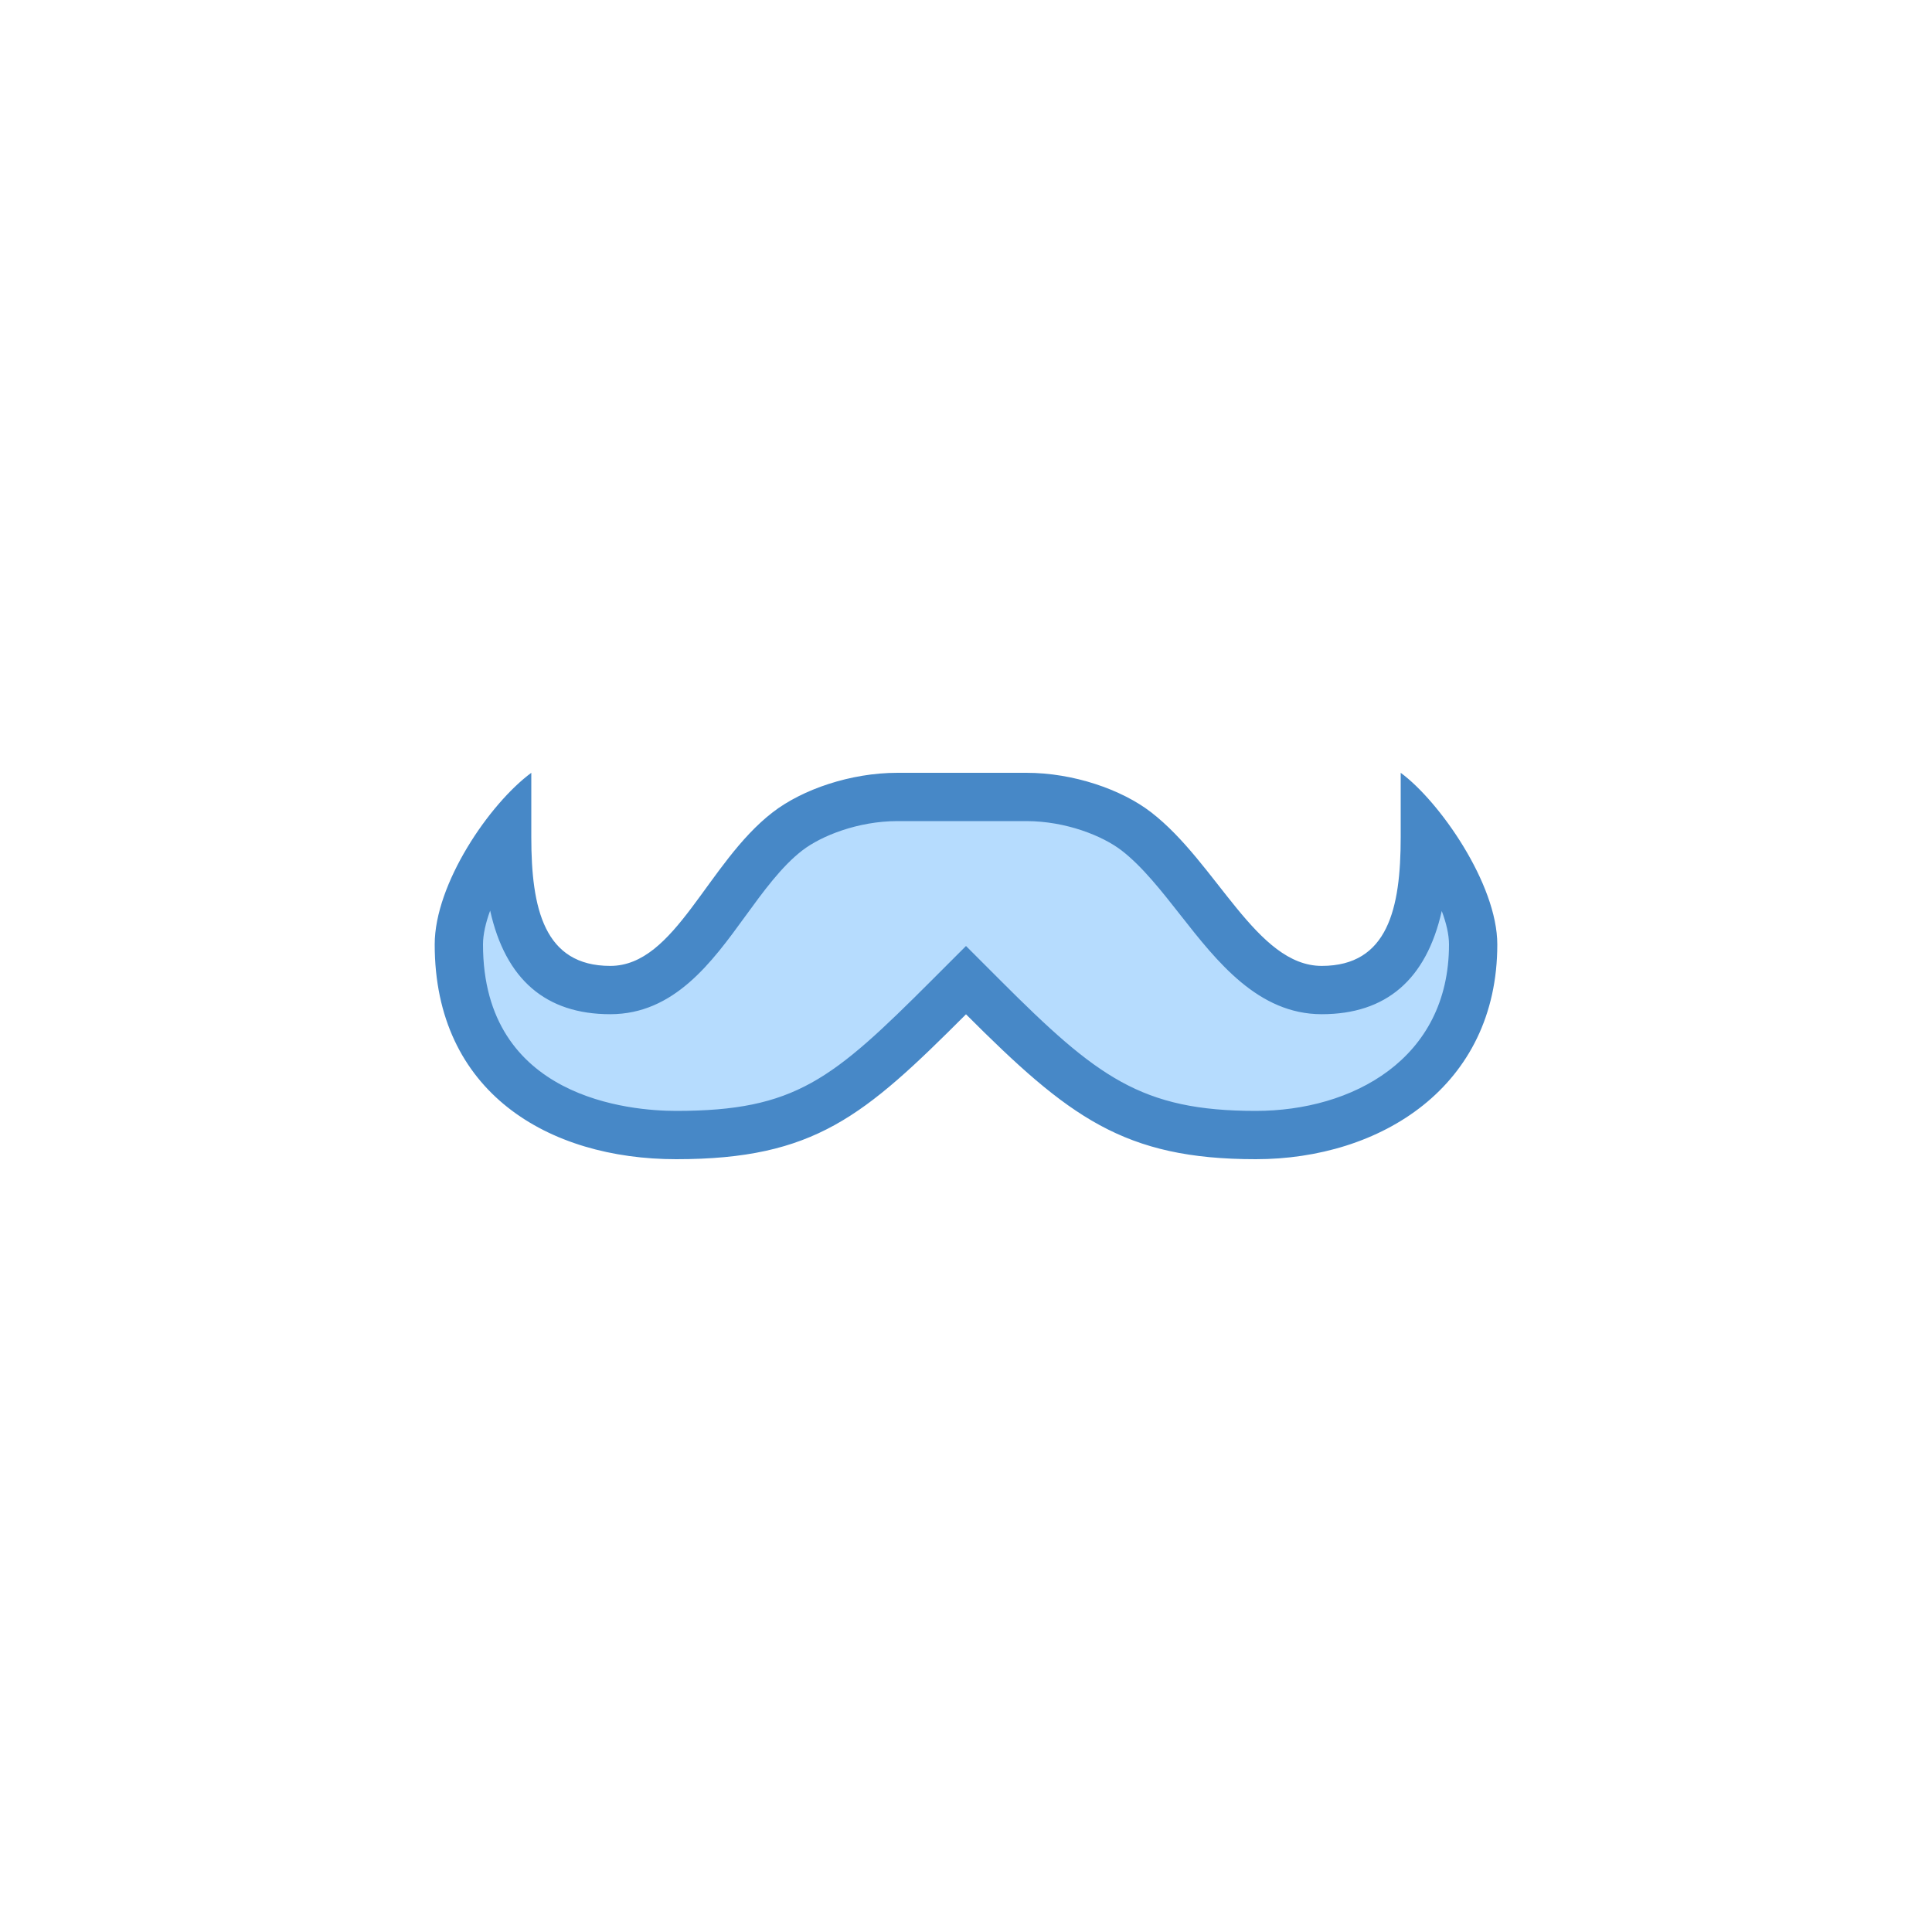
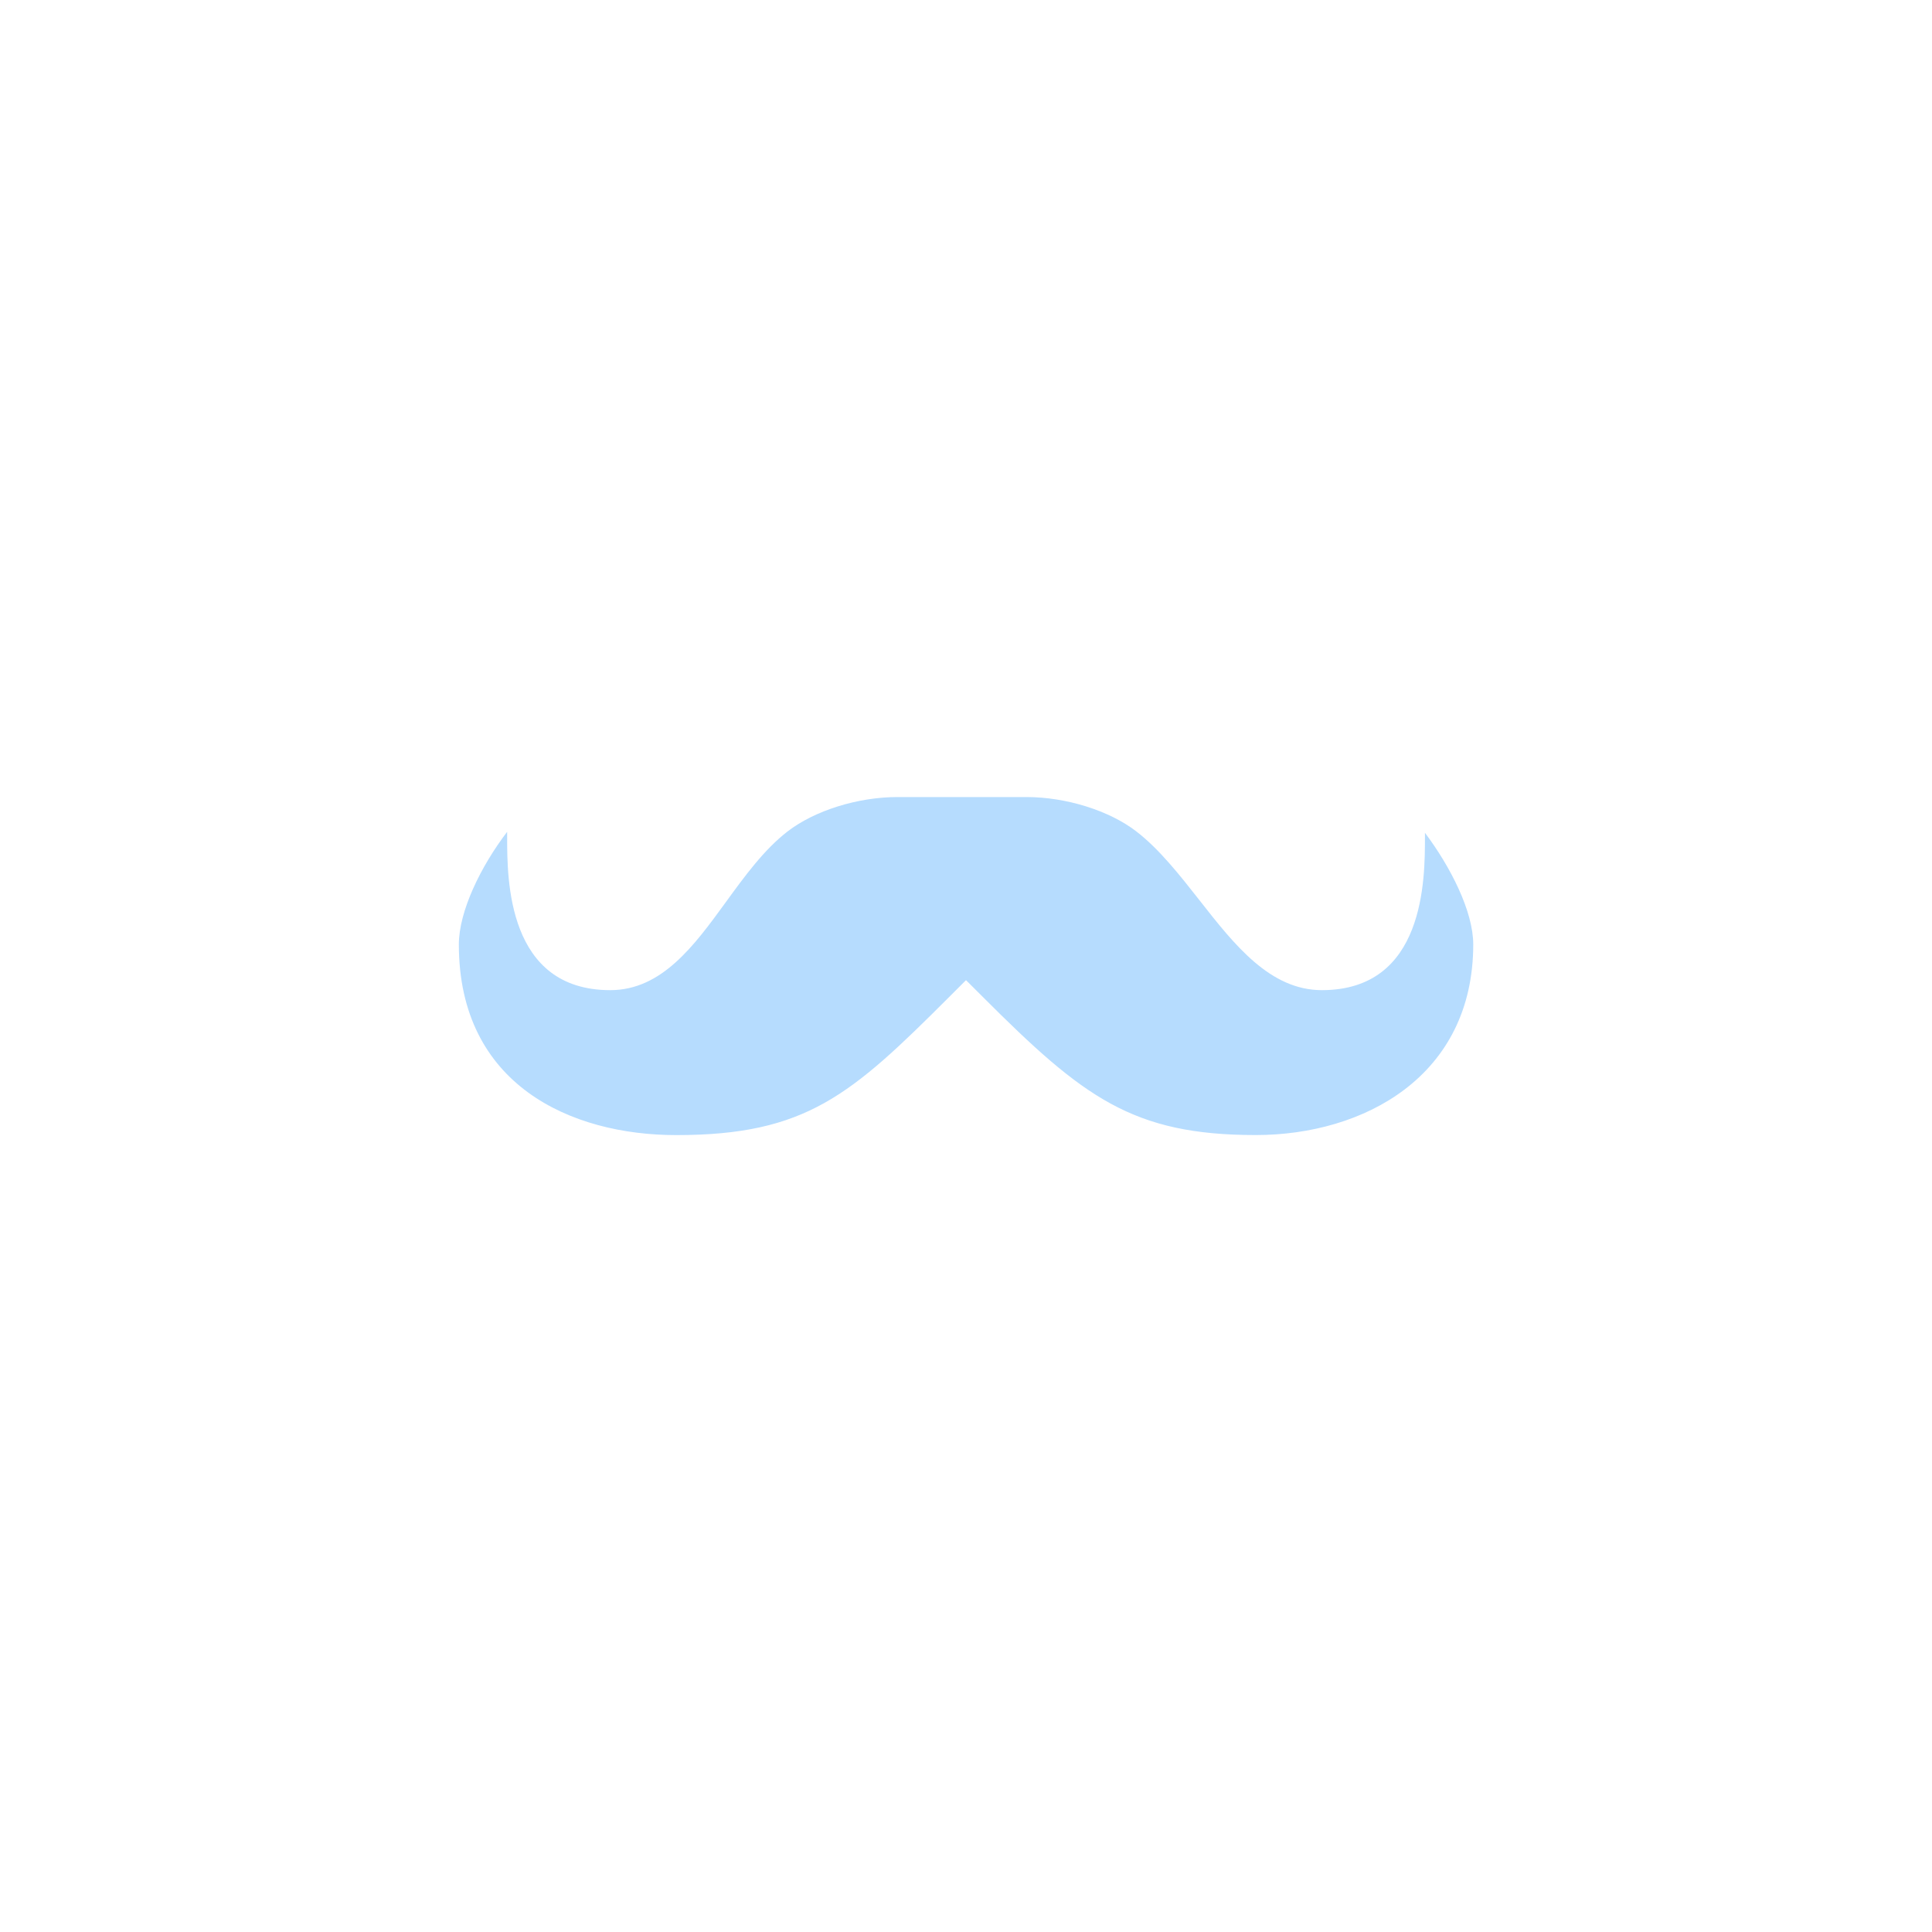
<svg xmlns="http://www.w3.org/2000/svg" version="1.1" id="Layer_1" x="0px" y="0px" viewBox="0 0 40 40" style="enable-background:new 0 0 40 40;" xml:space="preserve">
  <g>
    <path style="fill:#B6DCFE;" d="M26,23.5c-2.552,0-3.576-0.783-5.646-2.854L20,20.293l-0.354,0.354   c-2.03,2.03-2.96,2.854-5.646,2.854c-2.175,0-4.5-1.037-4.5-3.946c0-0.688,0.454-1.619,1-2.333v0.113c0,0.866,0,3.165,2.135,3.165   c1.067,0,1.738-0.923,2.388-1.816c0.391-0.538,0.795-1.094,1.283-1.47c0.561-0.433,1.455-0.712,2.277-0.712h2.667   c0.822,0,1.716,0.279,2.277,0.712c0.478,0.368,0.901,0.908,1.312,1.431c0.715,0.912,1.455,1.855,2.528,1.855   c2.135,0,2.135-2.299,2.135-3.165v-0.093c0.526,0.699,1,1.625,1,2.313C30.5,22.28,28.24,23.5,26,23.5z" />
-     <path style="fill:#4788C7;" d="M21.249,17c0.817,0,1.579,0.305,1.972,0.608c0.428,0.329,0.832,0.845,1.223,1.343   c0.753,0.959,1.606,2.047,2.921,2.047c1.333,0,2.165-0.717,2.485-2.137C29.944,19.111,30,19.349,30,19.554   C30,21.934,27.991,23,26,23c-2.374,0-3.288-0.702-5.293-2.707L20,19.586l-0.707,0.707C17.236,22.349,16.468,23,14,23   c-0.938,0-4-0.249-4-3.446c0-0.206,0.055-0.447,0.148-0.701c0.318,1.425,1.151,2.145,2.487,2.145c1.322,0,2.103-1.075,2.792-2.023   c0.37-0.509,0.753-1.036,1.183-1.367C17.003,17.305,17.765,17,18.582,17H21.249 M29,16v1.333c0,1.476-0.265,2.665-1.635,2.665   c-1.353,0-2.172-2.133-3.534-3.182C23.22,16.345,22.223,16,21.249,16c-0.087,0-2.58,0-2.667,0c-0.974,0-1.971,0.345-2.582,0.816   c-1.362,1.049-2.012,3.182-3.365,3.182c-1.37,0-1.635-1.189-1.635-2.665V16c-0.87,0.642-2,2.3-2,3.554C9,22.615,11.356,24,14,24   c2.866,0,3.891-0.891,6-3c2.123,2.123,3.265,3,6,3c2.574,0,5-1.498,5-4.446C31,18.3,29.8,16.588,29,16L29,16z" />
  </g>
</svg>